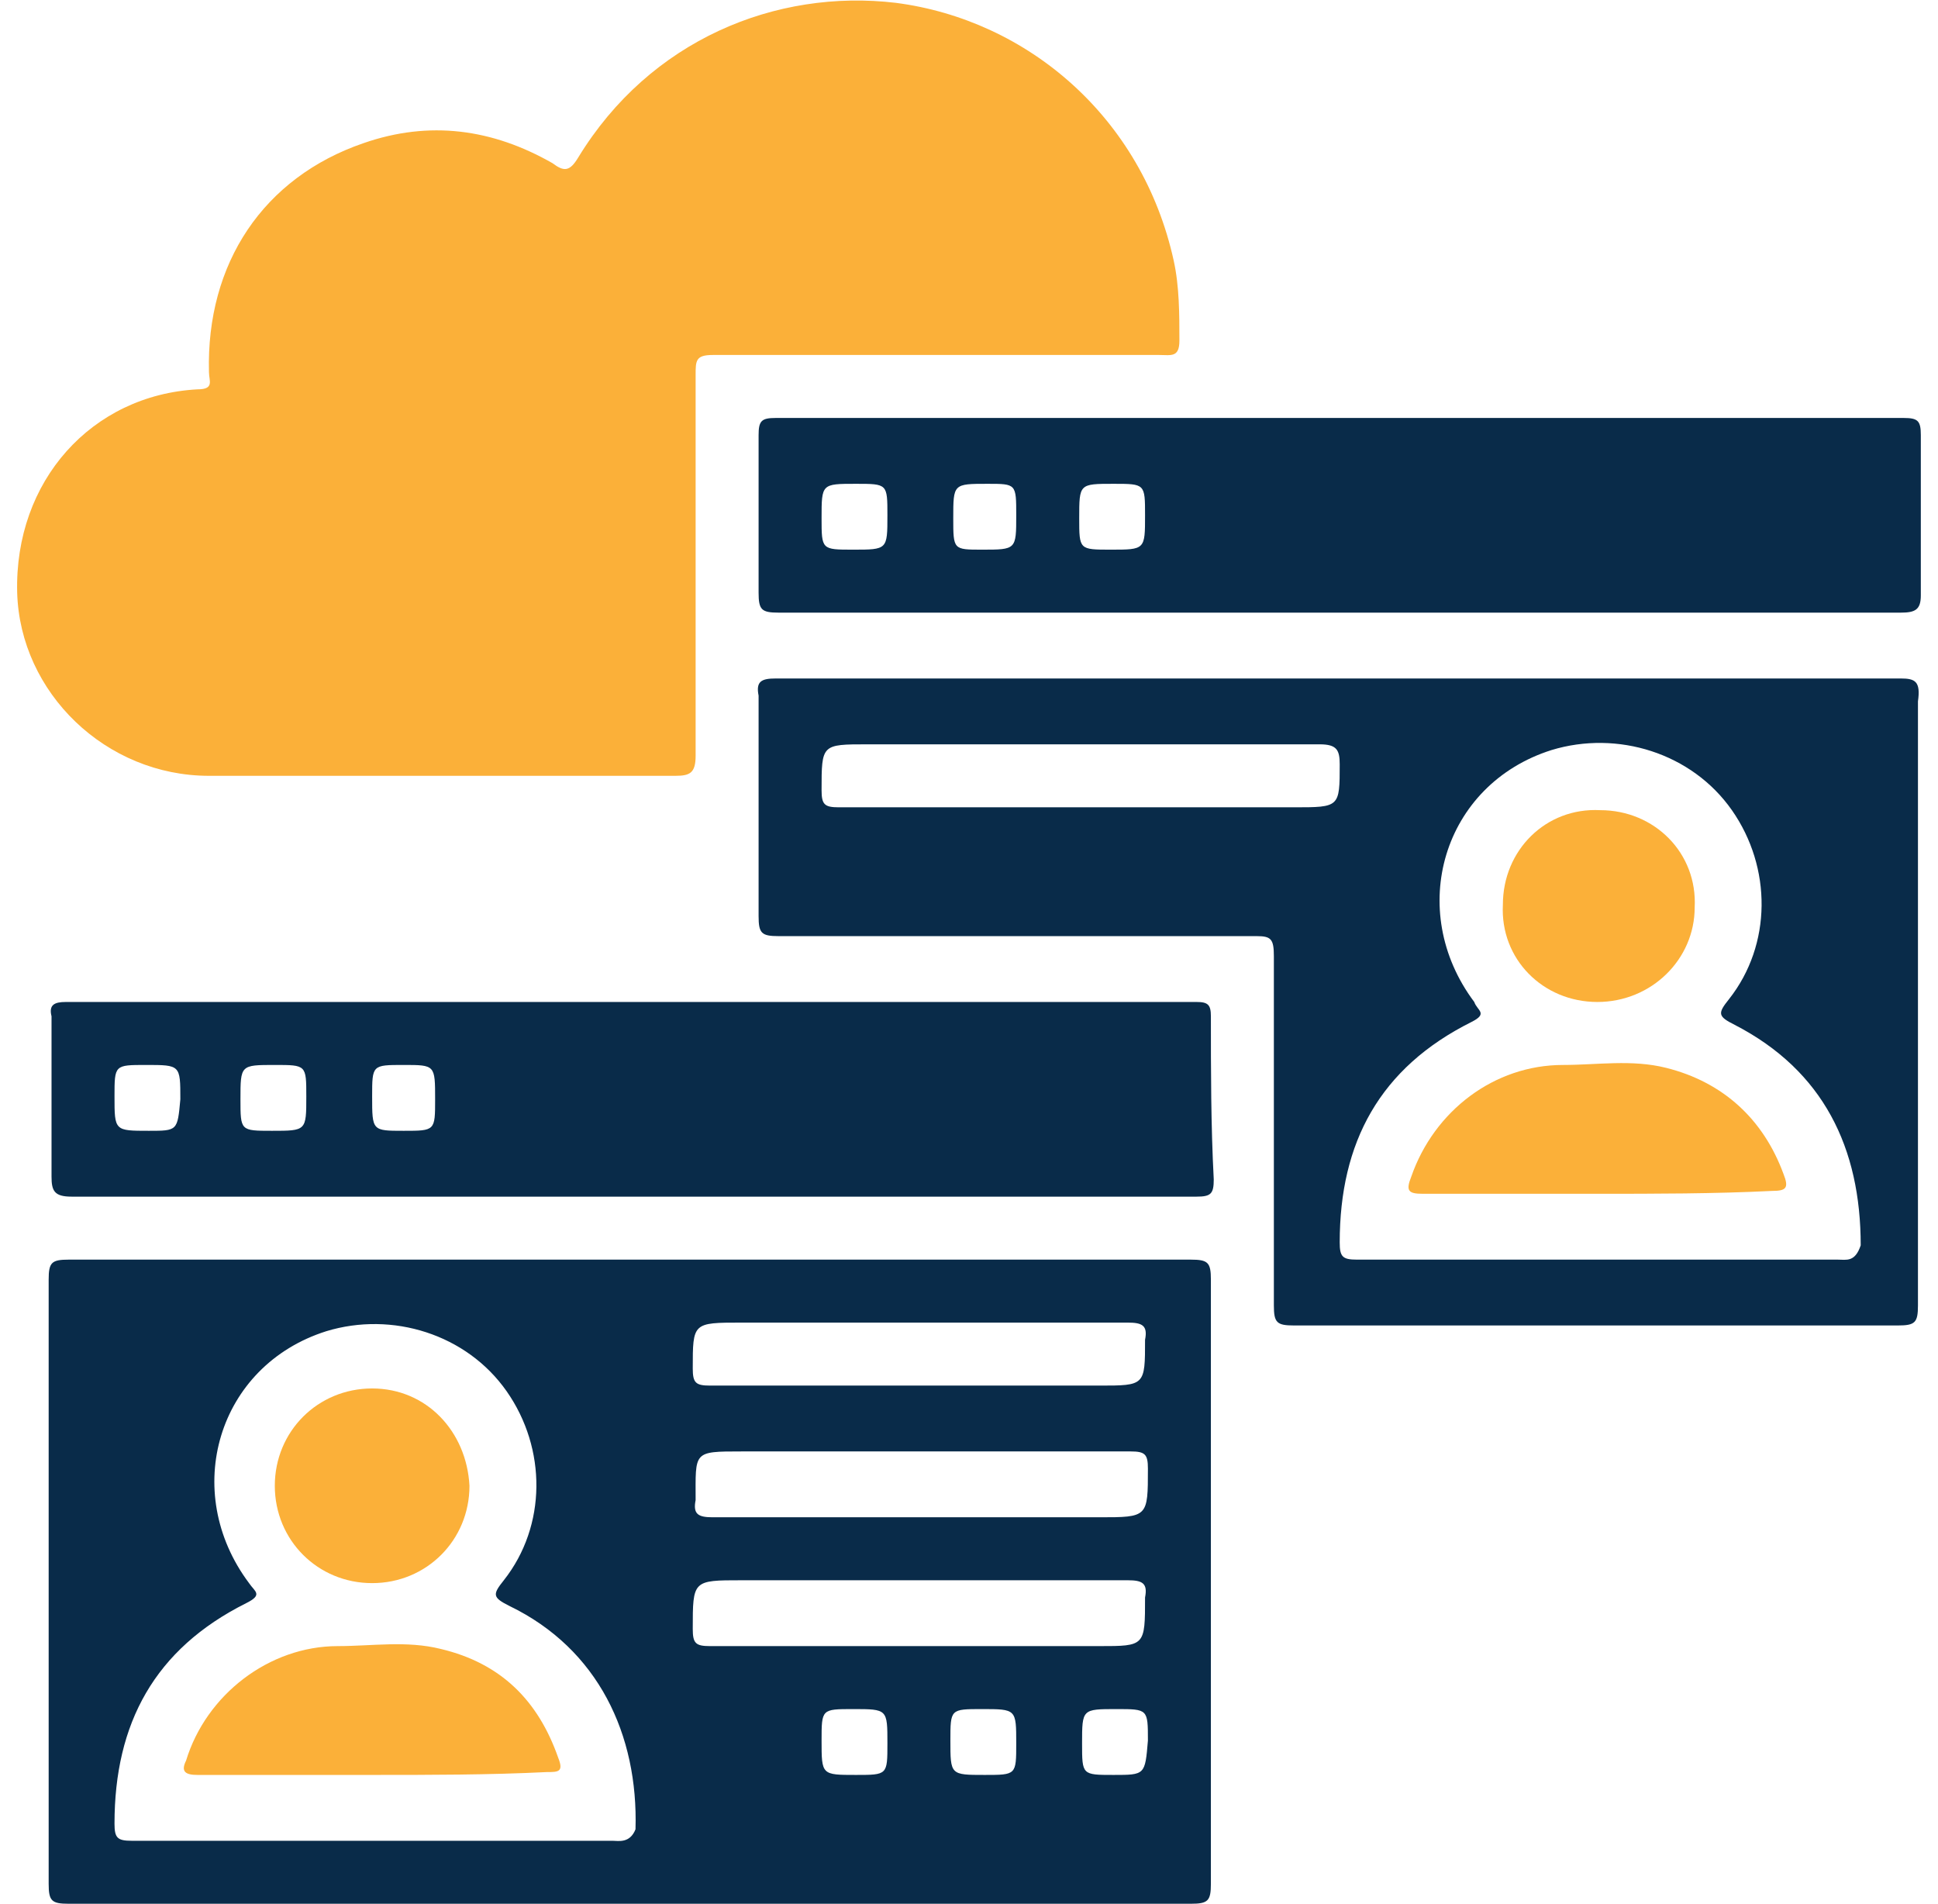
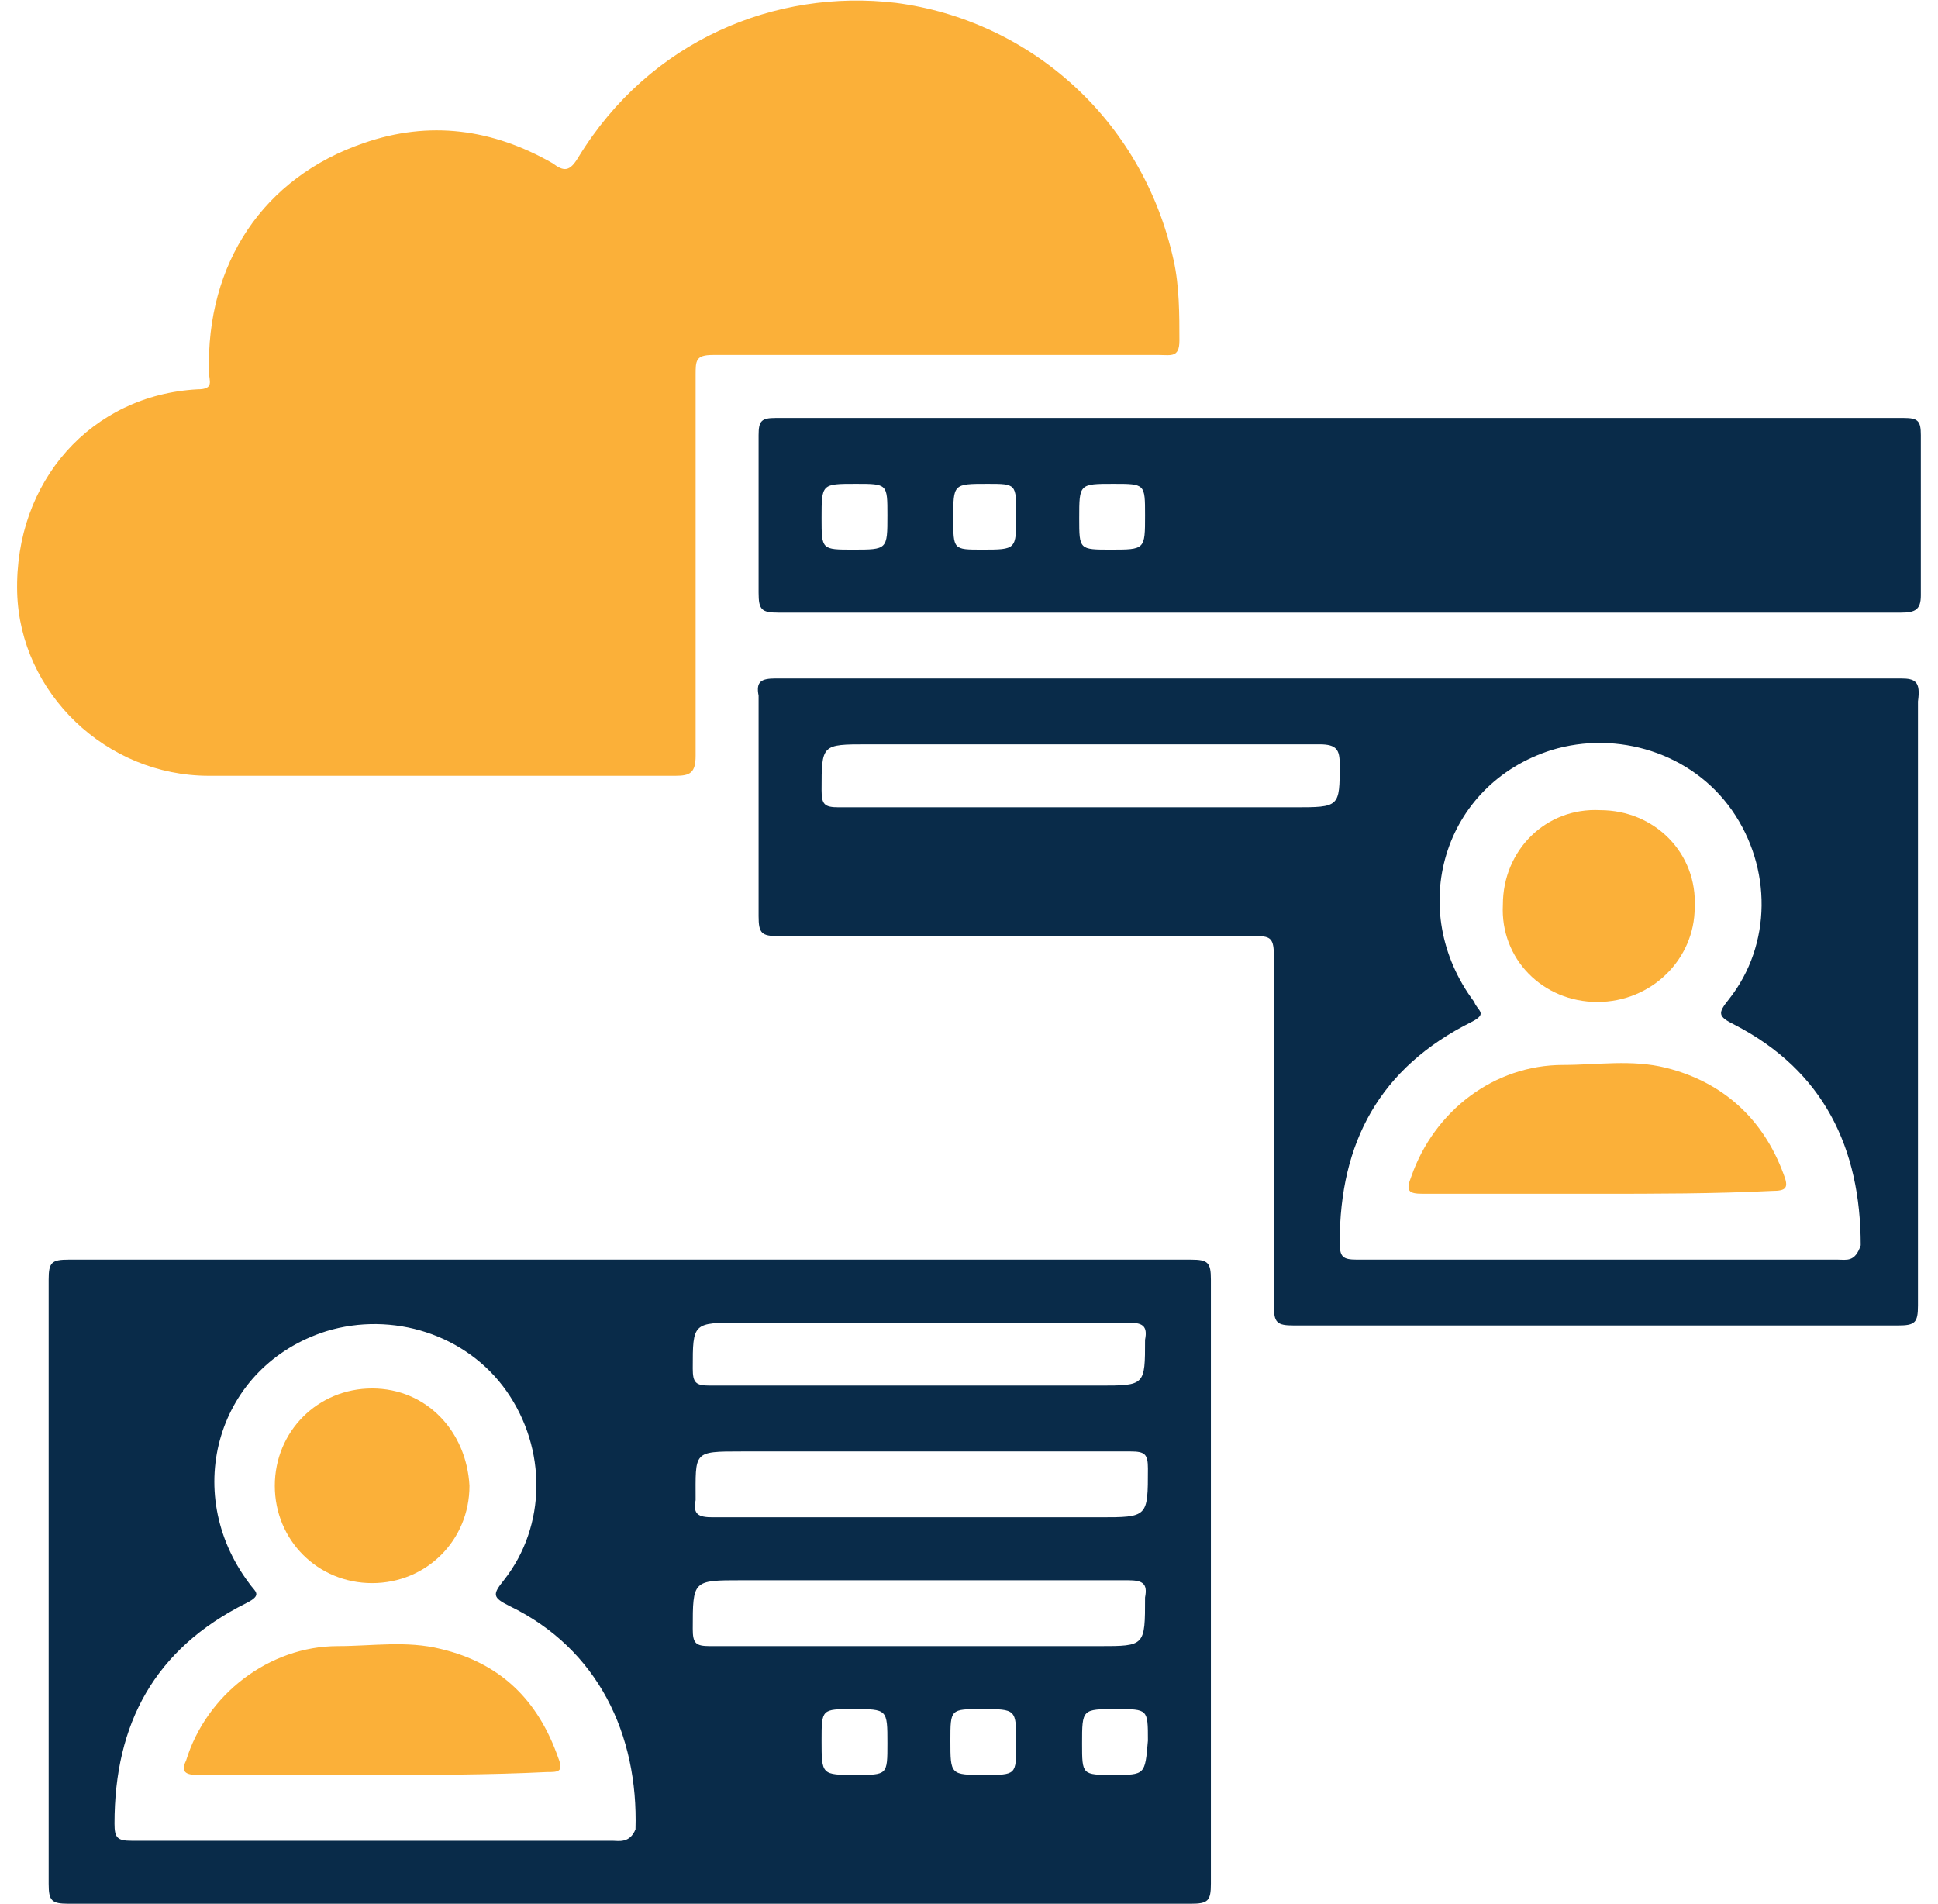
<svg xmlns="http://www.w3.org/2000/svg" version="1.1" id="page_5_1_" x="0px" y="0px" viewBox="0 0 67.7 66.5" style="enable-background:new 0 0 67.7 66.5;" xml:space="preserve">
  <style type="text/css">
	.st0{fill:#FBB039;}
	.st1{fill:#092B49;}
</style>
  <g>
    <path class="st0" d="M15.3,27.1c-2.7,0-5.4,0-8,0c-3.6,0-6.6-2.9-6.7-6.4c-0.1-3.9,2.6-6.9,6.3-7.1c0.6,0,0.4-0.3,0.4-0.6   c-0.1-3.8,1.9-6.8,5.4-8c2.3-0.8,4.5-0.5,6.6,0.7c0.4,0.3,0.6,0.3,0.9-0.2c2.5-4.1,6.9-5.9,11.1-5.4c4.6,0.6,8.6,4,9.7,9   c0.2,0.9,0.2,1.9,0.2,2.8c0,0.6-0.3,0.5-0.7,0.5c-3.7,0-7.5,0-11.2,0c-1.5,0-3,0-4.4,0c-0.6,0-0.6,0.2-0.6,0.7c0,4.4,0,8.9,0,13.3   c0,0.6-0.2,0.7-0.7,0.7C20.8,27.1,18,27.1,15.3,27.1z" />
    <path class="st1" d="M41.6,44C35,44,28.5,44,22,44c-6.5,0-13.1,0-19.6,0c-0.6,0-0.7,0.1-0.7,0.7c0,7,0,14.1,0,21.1   c0,0.6,0.1,0.7,0.7,0.7c13.1,0,26.1,0,39.2,0c0.6,0,0.7-0.1,0.7-0.7c0-7,0-14.1,0-21.1C42.3,44.1,42.2,44,41.6,44z M25.9,46.2   c4.5,0,9,0,13.5,0c0.5,0,0.7,0.1,0.6,0.6c0,1.6,0,1.6-1.6,1.6c-2.1,0-4.2,0-6.3,0c-2.4,0-4.8,0-7.3,0c-0.5,0-0.6-0.1-0.6-0.6   C24.2,46.2,24.2,46.2,25.9,46.2z M21.4,64.3c-2.8,0-5.6,0-8.4,0c-2.8,0-5.6,0-8.4,0c-0.5,0-0.6-0.1-0.6-0.6c0-3.5,1.4-6.1,4.6-7.7   c0.6-0.3,0.3-0.4,0.1-0.7c-2.4-3.2-1.1-7.6,2.7-8.8c2.3-0.7,4.9,0.1,6.3,2.1c1.4,2,1.4,4.7-0.1,6.6c-0.4,0.5-0.4,0.6,0.2,0.9   c3.1,1.5,4.5,4.5,4.4,7.8C22,64.4,21.6,64.3,21.4,64.3z M25.9,50.7c2.1,0,4.2,0,6.3,0c2.4,0,4.8,0,7.3,0c0.5,0,0.6,0.1,0.6,0.6   c0,1.7,0,1.7-1.7,1.7c-4.5,0-9,0-13.5,0c-0.5,0-0.7-0.1-0.6-0.6C24.3,50.7,24.2,50.7,25.9,50.7z M29.9,62c-1.2,0-1.2,0-1.2-1.2   c0-1.1,0-1.1,1.1-1.1c1.2,0,1.2,0,1.2,1.2C31,62,31,62,29.9,62z M34.4,62c-1.2,0-1.2,0-1.2-1.2c0-1.1,0-1.1,1.1-1.1   c1.2,0,1.2,0,1.2,1.2C35.5,62,35.5,62,34.4,62z M38.9,62c-1.1,0-1.1,0-1.1-1.1c0-1.2,0-1.2,1.2-1.2c1.1,0,1.1,0,1.1,1.1   C40,62,40,62,38.9,62z M38.4,57.5c-2.1,0-4.2,0-6.3,0c-2.4,0-4.8,0-7.3,0c-0.5,0-0.6-0.1-0.6-0.6c0-1.7,0-1.7,1.7-1.7   c4.5,0,9,0,13.5,0c0.5,0,0.7,0.1,0.6,0.6C40,57.5,40,57.5,38.4,57.5z" />
    <path class="st1" d="M66.4,23.7c-6.5,0-13.1,0-19.6,0c-6.6,0-13.1,0-19.7,0c-0.5,0-0.7,0.1-0.6,0.6c0,2.6,0,5.1,0,7.7   c0,0.6,0.1,0.7,0.7,0.7c5.6,0,11.1,0,16.7,0c0.5,0,0.6,0.1,0.6,0.7c0,4.1,0,8.1,0,12.2c0,0.6,0.1,0.7,0.7,0.7c7,0,14.1,0,21.1,0   c0.6,0,0.7-0.1,0.7-0.7c0-7,0-14.1,0-21.1C67.1,23.8,66.9,23.7,66.4,23.7z M45.2,28.2c-2.5,0-5,0-7.5,0c-2.8,0-5.6,0-8.4,0   c-0.5,0-0.6-0.1-0.6-0.6c0-1.6,0-1.6,1.6-1.6c5.3,0,10.5,0,15.8,0c0.6,0,0.7,0.2,0.7,0.7C46.8,28.2,46.8,28.2,45.2,28.2z M64.2,44   c-2.8,0-5.6,0-8.4,0c-2.8,0-5.6,0-8.4,0c-0.5,0-0.6-0.1-0.6-0.6c0-3.5,1.4-6.1,4.6-7.7c0.6-0.3,0.2-0.4,0.1-0.7   c-2.4-3.2-1.1-7.6,2.7-8.8c2.3-0.7,4.9,0.1,6.3,2.1c1.4,2,1.4,4.7-0.1,6.6c-0.4,0.5-0.4,0.6,0.2,0.9c3.1,1.6,4.4,4.3,4.4,7.7   C64.8,44.1,64.5,44,64.2,44z" />
    <path class="st1" d="M67.1,15.2c0-0.5-0.1-0.6-0.6-0.6c-13.2,0-26.3,0-39.4,0c-0.5,0-0.6,0.1-0.6,0.6c0,1.8,0,3.7,0,5.5   c0,0.6,0.1,0.7,0.7,0.7c6.5,0,13,0,19.5,0c6.6,0,13.1,0,19.7,0c0.5,0,0.7-0.1,0.7-0.6C67.1,18.9,67.1,17.1,67.1,15.2z M29.8,19.2   c-1.1,0-1.1,0-1.1-1.1c0-1.2,0-1.2,1.2-1.2c1.1,0,1.1,0,1.1,1.1C31,19.2,31,19.2,29.8,19.2z M34.3,19.2c-1,0-1,0-1-1.1   c0-1.2,0-1.2,1.2-1.2c1,0,1,0,1,1.1C35.5,19.2,35.5,19.2,34.3,19.2z M38.8,19.2c-1.1,0-1.1,0-1.1-1.1c0-1.2,0-1.2,1.2-1.2   c1.1,0,1.1,0,1.1,1.1C40,19.2,40,19.2,38.8,19.2z" />
-     <path class="st1" d="M42.3,35.5c0-0.4-0.1-0.5-0.5-0.5c-13.2,0-26.3,0-39.5,0c-0.4,0-0.6,0.1-0.5,0.5c0,1.9,0,3.7,0,5.6   c0,0.5,0.1,0.7,0.7,0.7c6.5,0,13.1,0,19.6,0c6.6,0,13.2,0,19.7,0c0.5,0,0.6-0.1,0.6-0.6C42.3,39.3,42.3,37.4,42.3,35.5z M5.2,39.5   c-1.2,0-1.2,0-1.2-1.2c0-1.1,0-1.1,1.1-1.1c1.2,0,1.2,0,1.2,1.2C6.2,39.5,6.2,39.5,5.2,39.5z M9.5,39.5c-1.1,0-1.1,0-1.1-1.1   c0-1.2,0-1.2,1.2-1.2c1.1,0,1.1,0,1.1,1.1C10.7,39.5,10.7,39.5,9.5,39.5z M14.1,39.5c-1.1,0-1.1,0-1.1-1.2c0-1.1,0-1.1,1.1-1.1   c1.1,0,1.1,0,1.1,1.2C15.2,39.5,15.2,39.5,14.1,39.5z" />
    <path class="st0" d="M13,62c-2,0-4.1,0-6.1,0c-0.4,0-0.6-0.1-0.4-0.5c0.7-2.3,2.9-4,5.3-4c1.2,0,2.4-0.2,3.6,0.1   c2.1,0.5,3.4,1.8,4.1,3.8c0.2,0.5,0,0.5-0.4,0.5C17.1,62,15,62,13,62z" />
    <path class="st0" d="M16.4,51.9c0,1.9-1.5,3.4-3.4,3.4c-1.9,0-3.4-1.5-3.4-3.4c0-1.9,1.5-3.4,3.4-3.4C14.9,48.5,16.3,50,16.4,51.9z   " />
    <path class="st0" d="M55.8,41.7c-2,0-4.1,0-6.1,0c-0.5,0-0.6-0.1-0.4-0.6c0.8-2.3,2.9-3.9,5.3-3.9c1.2,0,2.4-0.2,3.6,0.1   c2,0.5,3.4,1.8,4.1,3.7c0.2,0.5,0.1,0.6-0.4,0.6C59.9,41.7,57.8,41.7,55.8,41.7z" />
    <path class="st0" d="M55.8,35c-1.9,0-3.4-1.5-3.3-3.4c0-1.9,1.5-3.4,3.4-3.3c1.9,0,3.4,1.5,3.3,3.4C59.2,33.5,57.7,35,55.8,35z" />
  </g>
</svg>